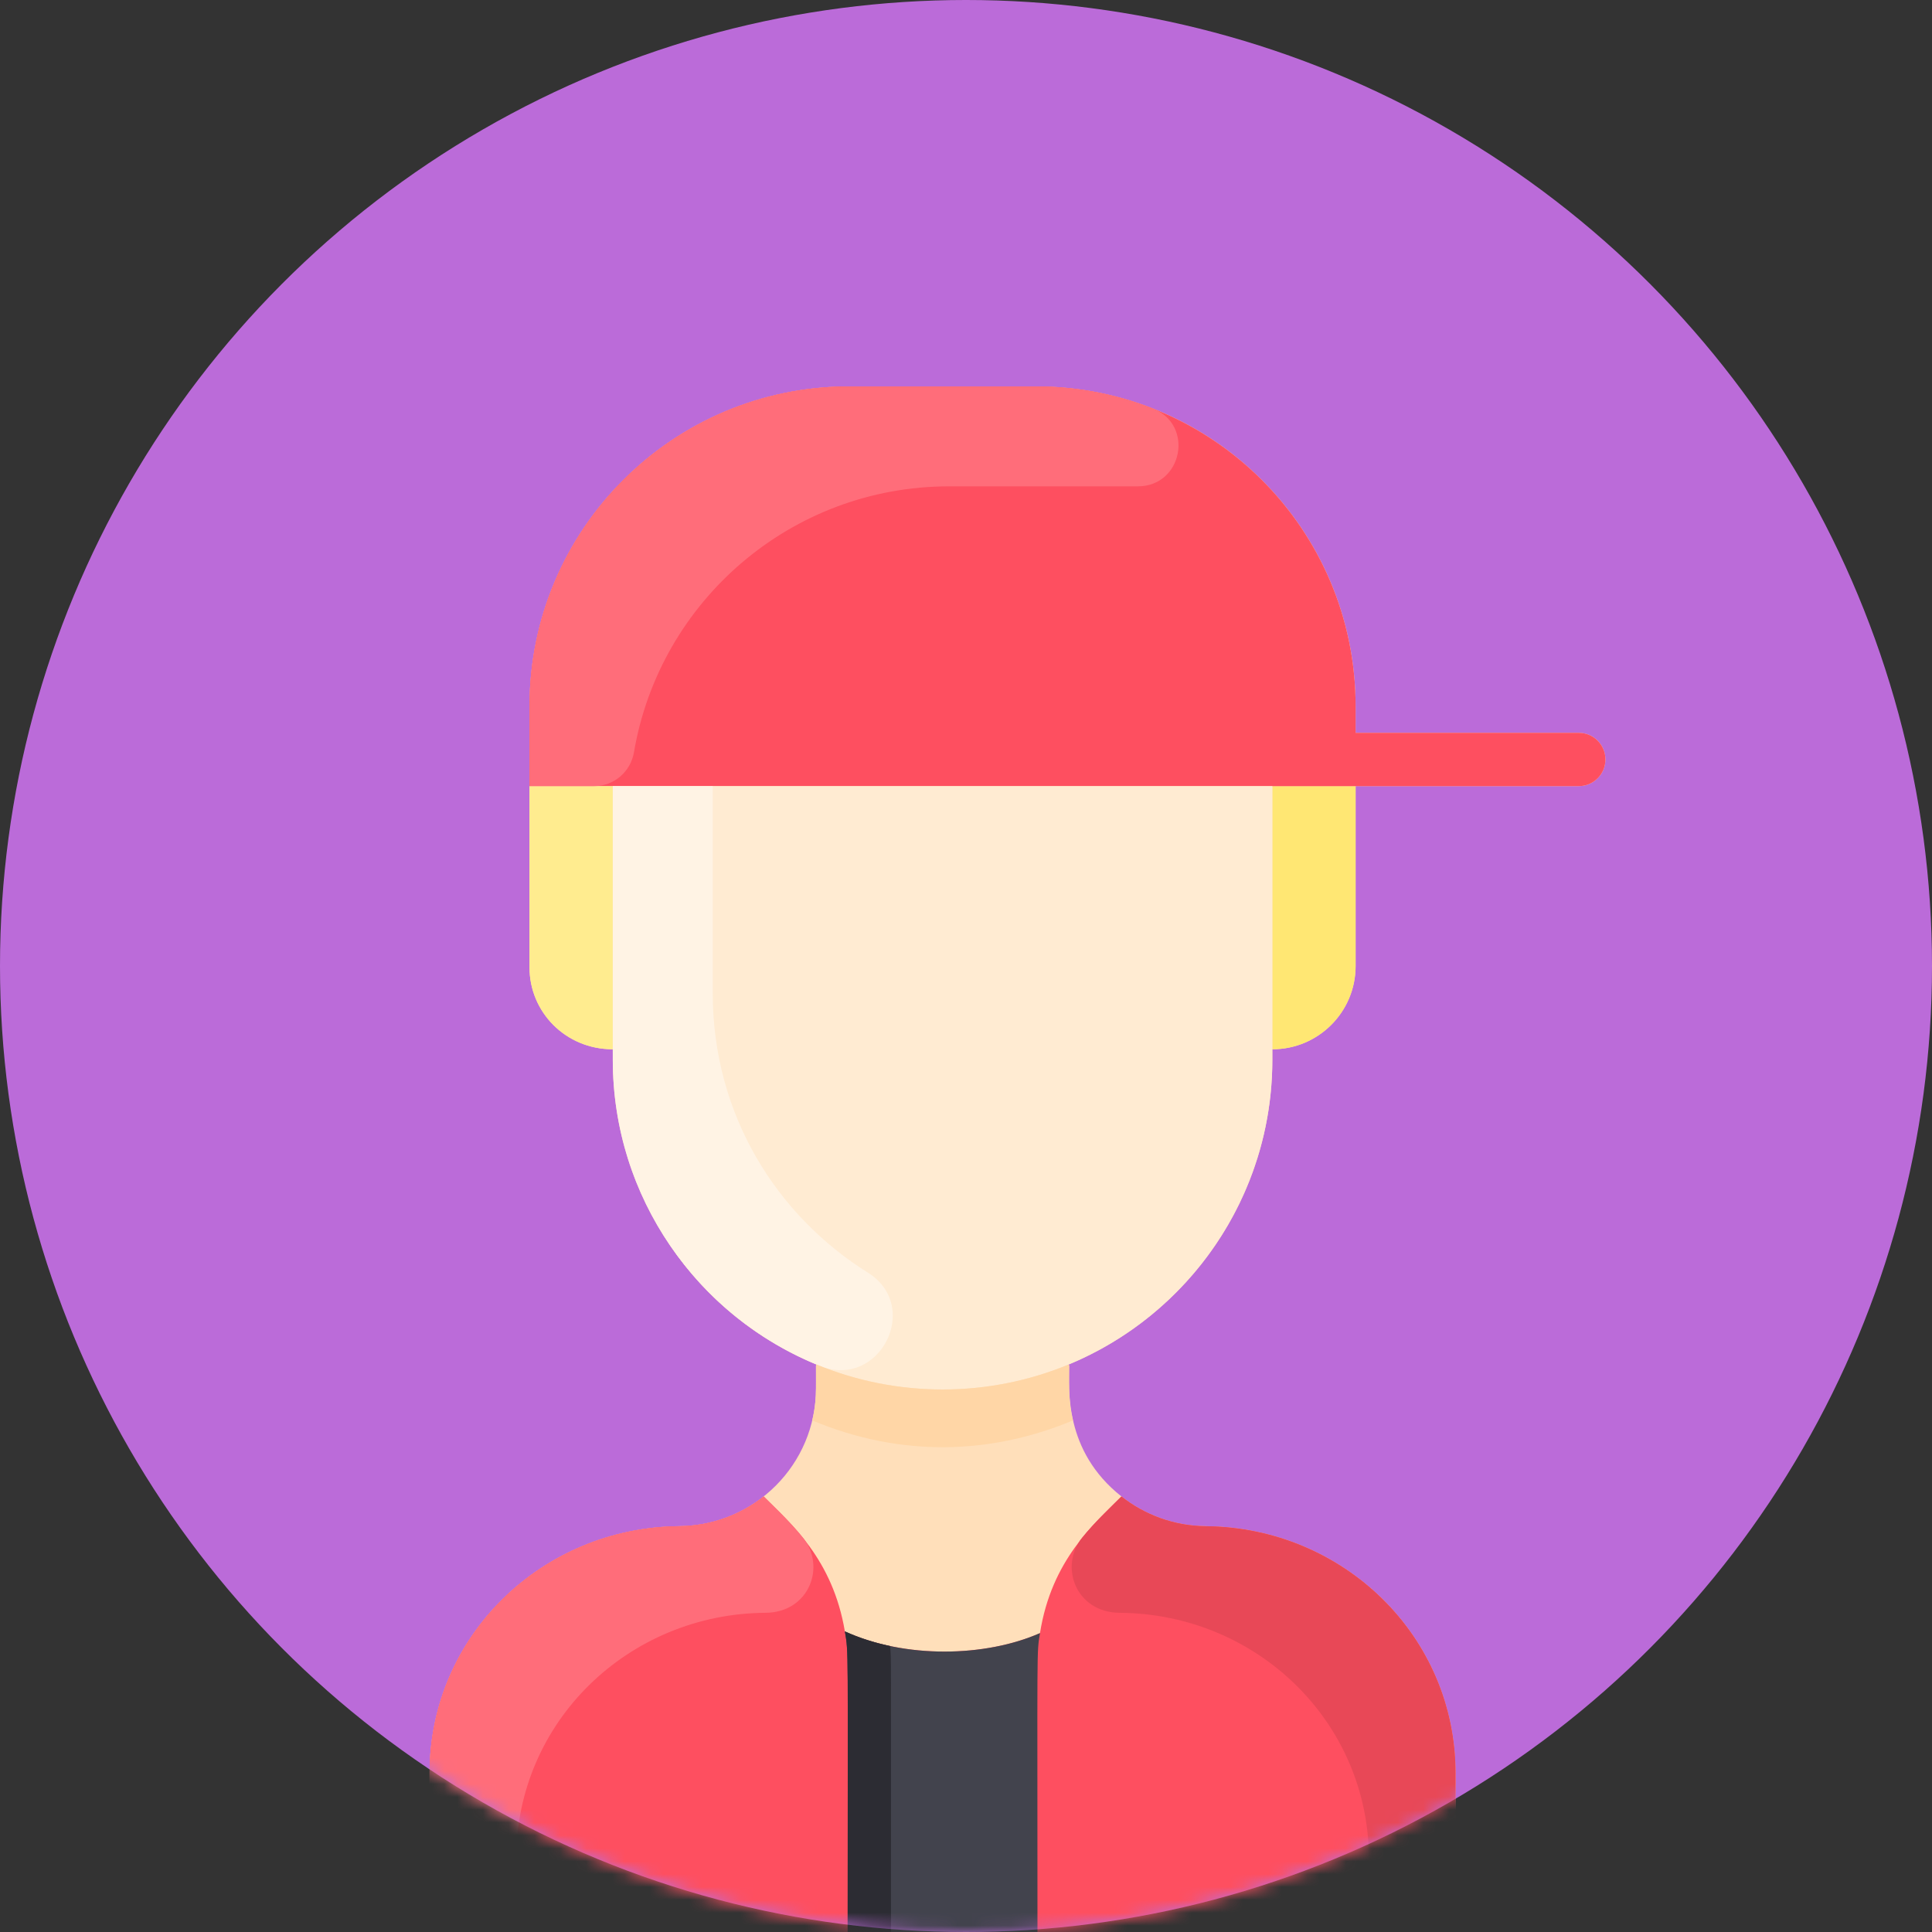
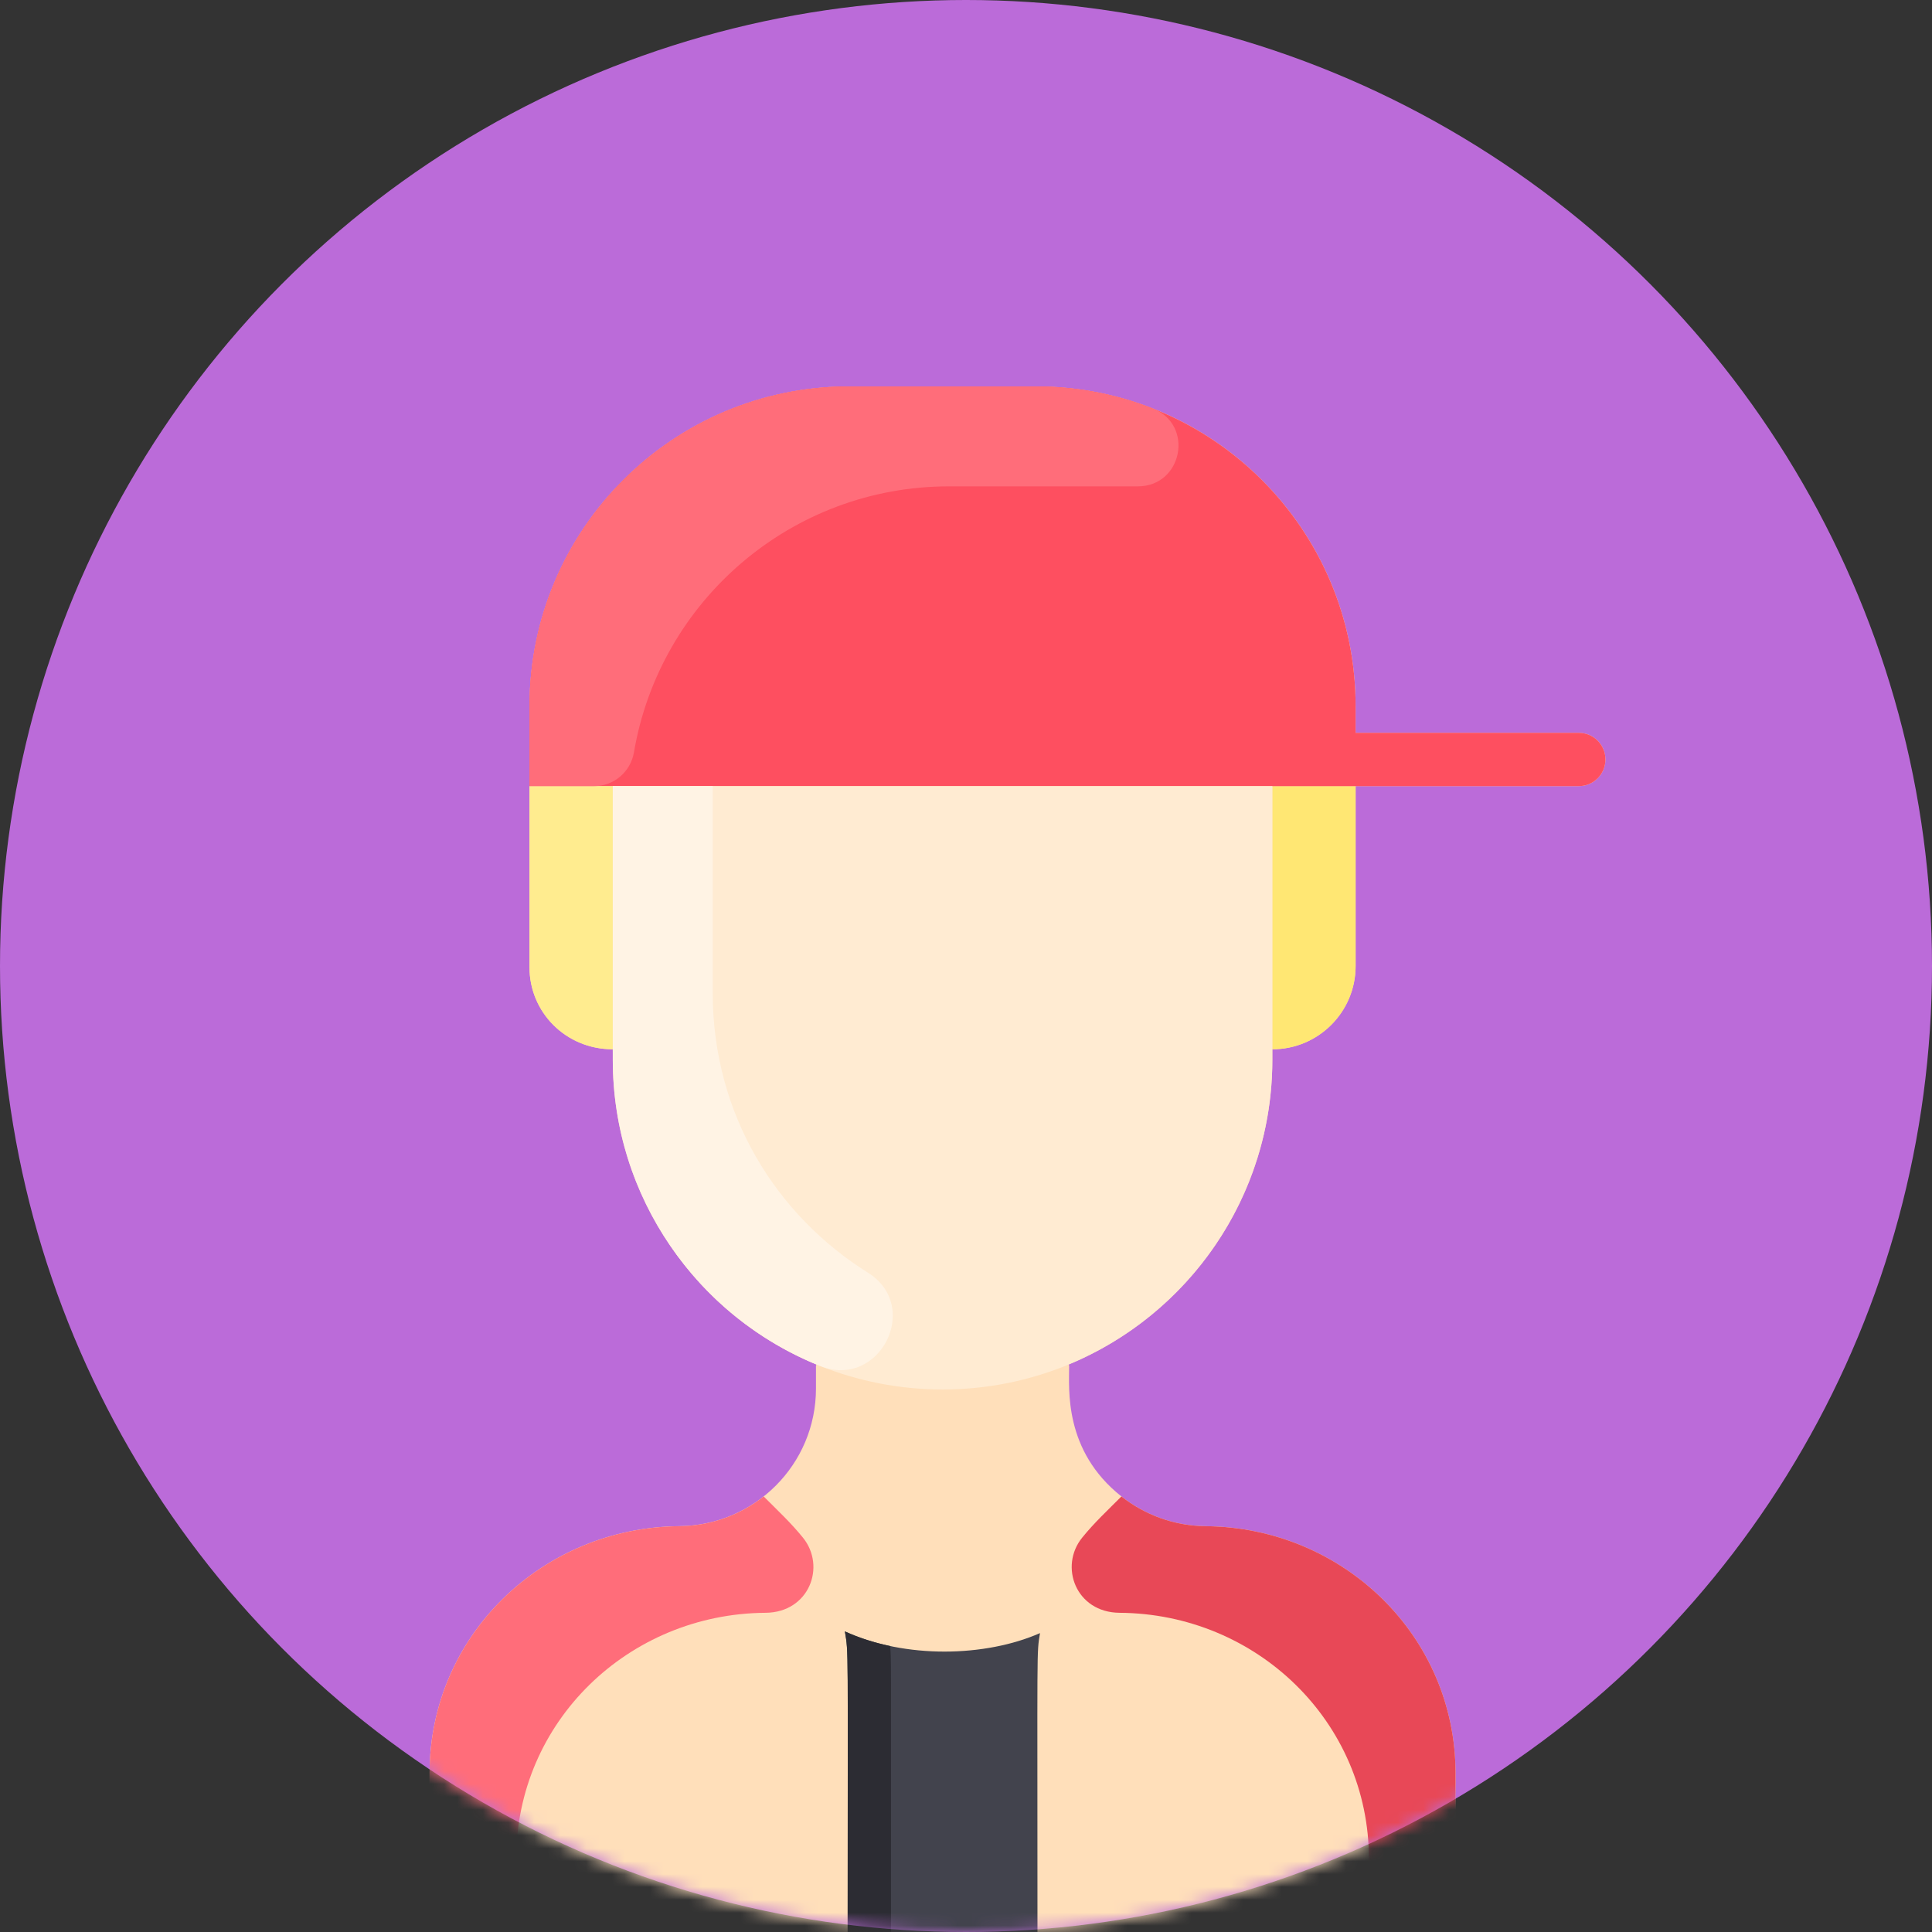
<svg xmlns="http://www.w3.org/2000/svg" width="150" height="150" viewBox="0 0 150 150" fill="none">
  <rect x="0" y="0" width="150" height="150" fill="#333333" stroke="none" />
  <circle cx="75" cy="75" r="75" fill="#BB6BD9" />
  <mask id="mask0" mask-type="alpha" maskUnits="userSpaceOnUse" x="0" y="0" width="150" height="150">
    <circle cx="75" cy="75" r="75" fill="#C4C4C4" />
  </mask>
  <g mask="url(#mask0)">
    <g clip-path="url(#clip0)">
      <path d="M124.646 58.965C124.646 60.109 123.72 61.035 122.577 61.035H105.249V75C105.249 78.572 102.355 81.466 98.784 81.466V82.275C98.784 92.948 92.253 102.096 82.969 105.939L83.008 106.034C83.008 107.837 82.575 112.629 87.068 116.183C88.871 117.608 91.147 118.469 93.619 118.492C104.282 118.593 113.008 127.014 113.008 137.677V147.931C113.008 149.074 112.082 150 110.939 150H35.422C34.278 150 33.352 149.074 33.352 147.931V137.677C33.352 127.014 42.078 118.593 52.741 118.492C58.582 118.437 63.352 113.706 63.352 107.801V106.034L63.391 105.939C54.107 102.096 47.577 92.948 47.577 82.275V81.466C43.891 81.466 41.111 78.553 41.111 75.119V54.828C41.111 41.115 52.227 30 65.939 30H80.421C94.134 30 105.249 41.115 105.249 54.828V56.897H122.577C123.72 56.897 124.646 57.822 124.646 58.965Z" fill="#FFDFBA" />
      <path d="M105.25 61.035V75.001C105.25 78.572 102.356 81.466 98.784 81.466C98.784 78.177 98.784 67.258 98.784 61.035H105.25Z" fill="#FFE773" />
      <path d="M124.646 58.965C124.646 60.109 123.72 61.035 122.577 61.035H41.111V54.828C41.111 41.115 52.227 30 65.939 30H80.422C94.134 30 105.249 41.115 105.249 54.828V56.897H122.577C123.72 56.897 124.646 57.822 124.646 58.965Z" fill="#FE4F60" />
      <path d="M98.784 82.276C98.784 96.421 87.315 107.879 73.181 107.879C59.864 107.879 47.577 97.526 47.577 81.466V61.035H98.784V82.276Z" fill="#FFEBD2" />
-       <path d="M113.008 137.678V147.932C113.008 149.075 112.082 150.001 110.939 150.001H35.422C34.278 150.001 33.352 149.075 33.352 147.932V137.678C33.352 127.015 42.078 118.594 52.741 118.493C55.214 118.47 57.49 117.609 59.292 116.184C61.37 118.261 64.655 121.034 65.595 126.663C70.257 128.791 76.484 128.67 80.745 126.795C81.642 121.117 84.935 118.317 87.068 116.184C88.871 117.609 91.147 118.47 93.619 118.493C104.282 118.594 113.008 127.015 113.008 137.678Z" fill="#FE4F60" />
      <path d="M80.746 126.794C80.478 128.456 80.549 127.317 80.549 150H65.813C65.813 127.346 65.892 128.416 65.596 126.662C70.283 128.8 76.509 128.657 80.746 126.794Z" fill="#42434D" />
-       <path d="M69.175 150H65.813C65.813 127.346 65.892 128.416 65.596 126.662C66.695 127.164 67.882 127.541 69.105 127.797C69.204 128.834 69.175 127.489 69.175 150Z" fill="#2C2C33" />
+       <path d="M69.175 150H65.813C65.813 127.346 65.892 128.416 65.596 126.662C66.695 127.164 67.882 127.541 69.105 127.797C69.204 128.834 69.175 127.489 69.175 150" fill="#2C2C33" />
      <path d="M47.577 61.035V81.466C43.89 81.466 41.111 78.553 41.111 75.12V61.035H47.577Z" fill="#FFEC8F" />
      <path d="M55.336 61.035V77.103C55.336 86.546 60.299 94.376 67.383 98.808C71.593 101.442 68.273 107.901 63.665 106.051C54.191 102.248 47.577 93.015 47.577 82.275V61.035H55.336Z" fill="#FFF3E4" />
-       <path d="M83.301 110.282C76.93 112.949 69.927 113.156 63.062 110.282C63.412 108.827 63.354 107.884 63.354 106.035L63.393 105.939C69.621 108.525 76.73 108.53 82.97 105.939L83.009 106.035C83.009 107.885 82.951 108.827 83.301 110.282Z" fill="#FFD6A6" />
      <path d="M59.435 125.217C48.788 125.288 40.077 133.687 40.077 144.335V150.001H35.422C34.279 150.001 33.352 149.074 33.352 147.932V137.679C33.352 127.014 42.077 118.593 52.742 118.493C55.215 118.469 57.489 117.609 59.292 116.184C60.364 117.256 61.399 118.223 62.336 119.377C64.156 121.617 62.828 125.194 59.435 125.217Z" fill="#FF6D7A" />
      <path d="M86.925 125.217C97.573 125.288 106.284 133.687 106.284 144.335V150.001H110.939C112.082 150.001 113.008 149.074 113.008 147.932V137.679C113.008 127.014 104.283 118.593 93.619 118.493C91.145 118.469 88.872 117.609 87.068 116.184C85.996 117.256 84.961 118.223 84.024 119.377C82.205 121.617 83.533 125.194 86.925 125.217Z" fill="#E84857" />
      <path d="M89.51 31.716C92.746 32.99 91.804 37.779 88.326 37.759C88.207 37.758 73.817 37.759 73.698 37.759C61.414 37.759 51.212 46.679 49.223 58.398C48.965 59.915 47.671 61.035 46.133 61.035H41.111V54.828C41.111 41.116 52.227 30 65.939 30H80.422C83.63 30 86.695 30.608 89.51 31.716Z" fill="#FF6D7A" />
    </g>
  </g>
  <defs>
    <clipPath id="clip0">
      <rect width="120" height="120" fill="white" transform="translate(19 30)" />
    </clipPath>
  </defs>
</svg>